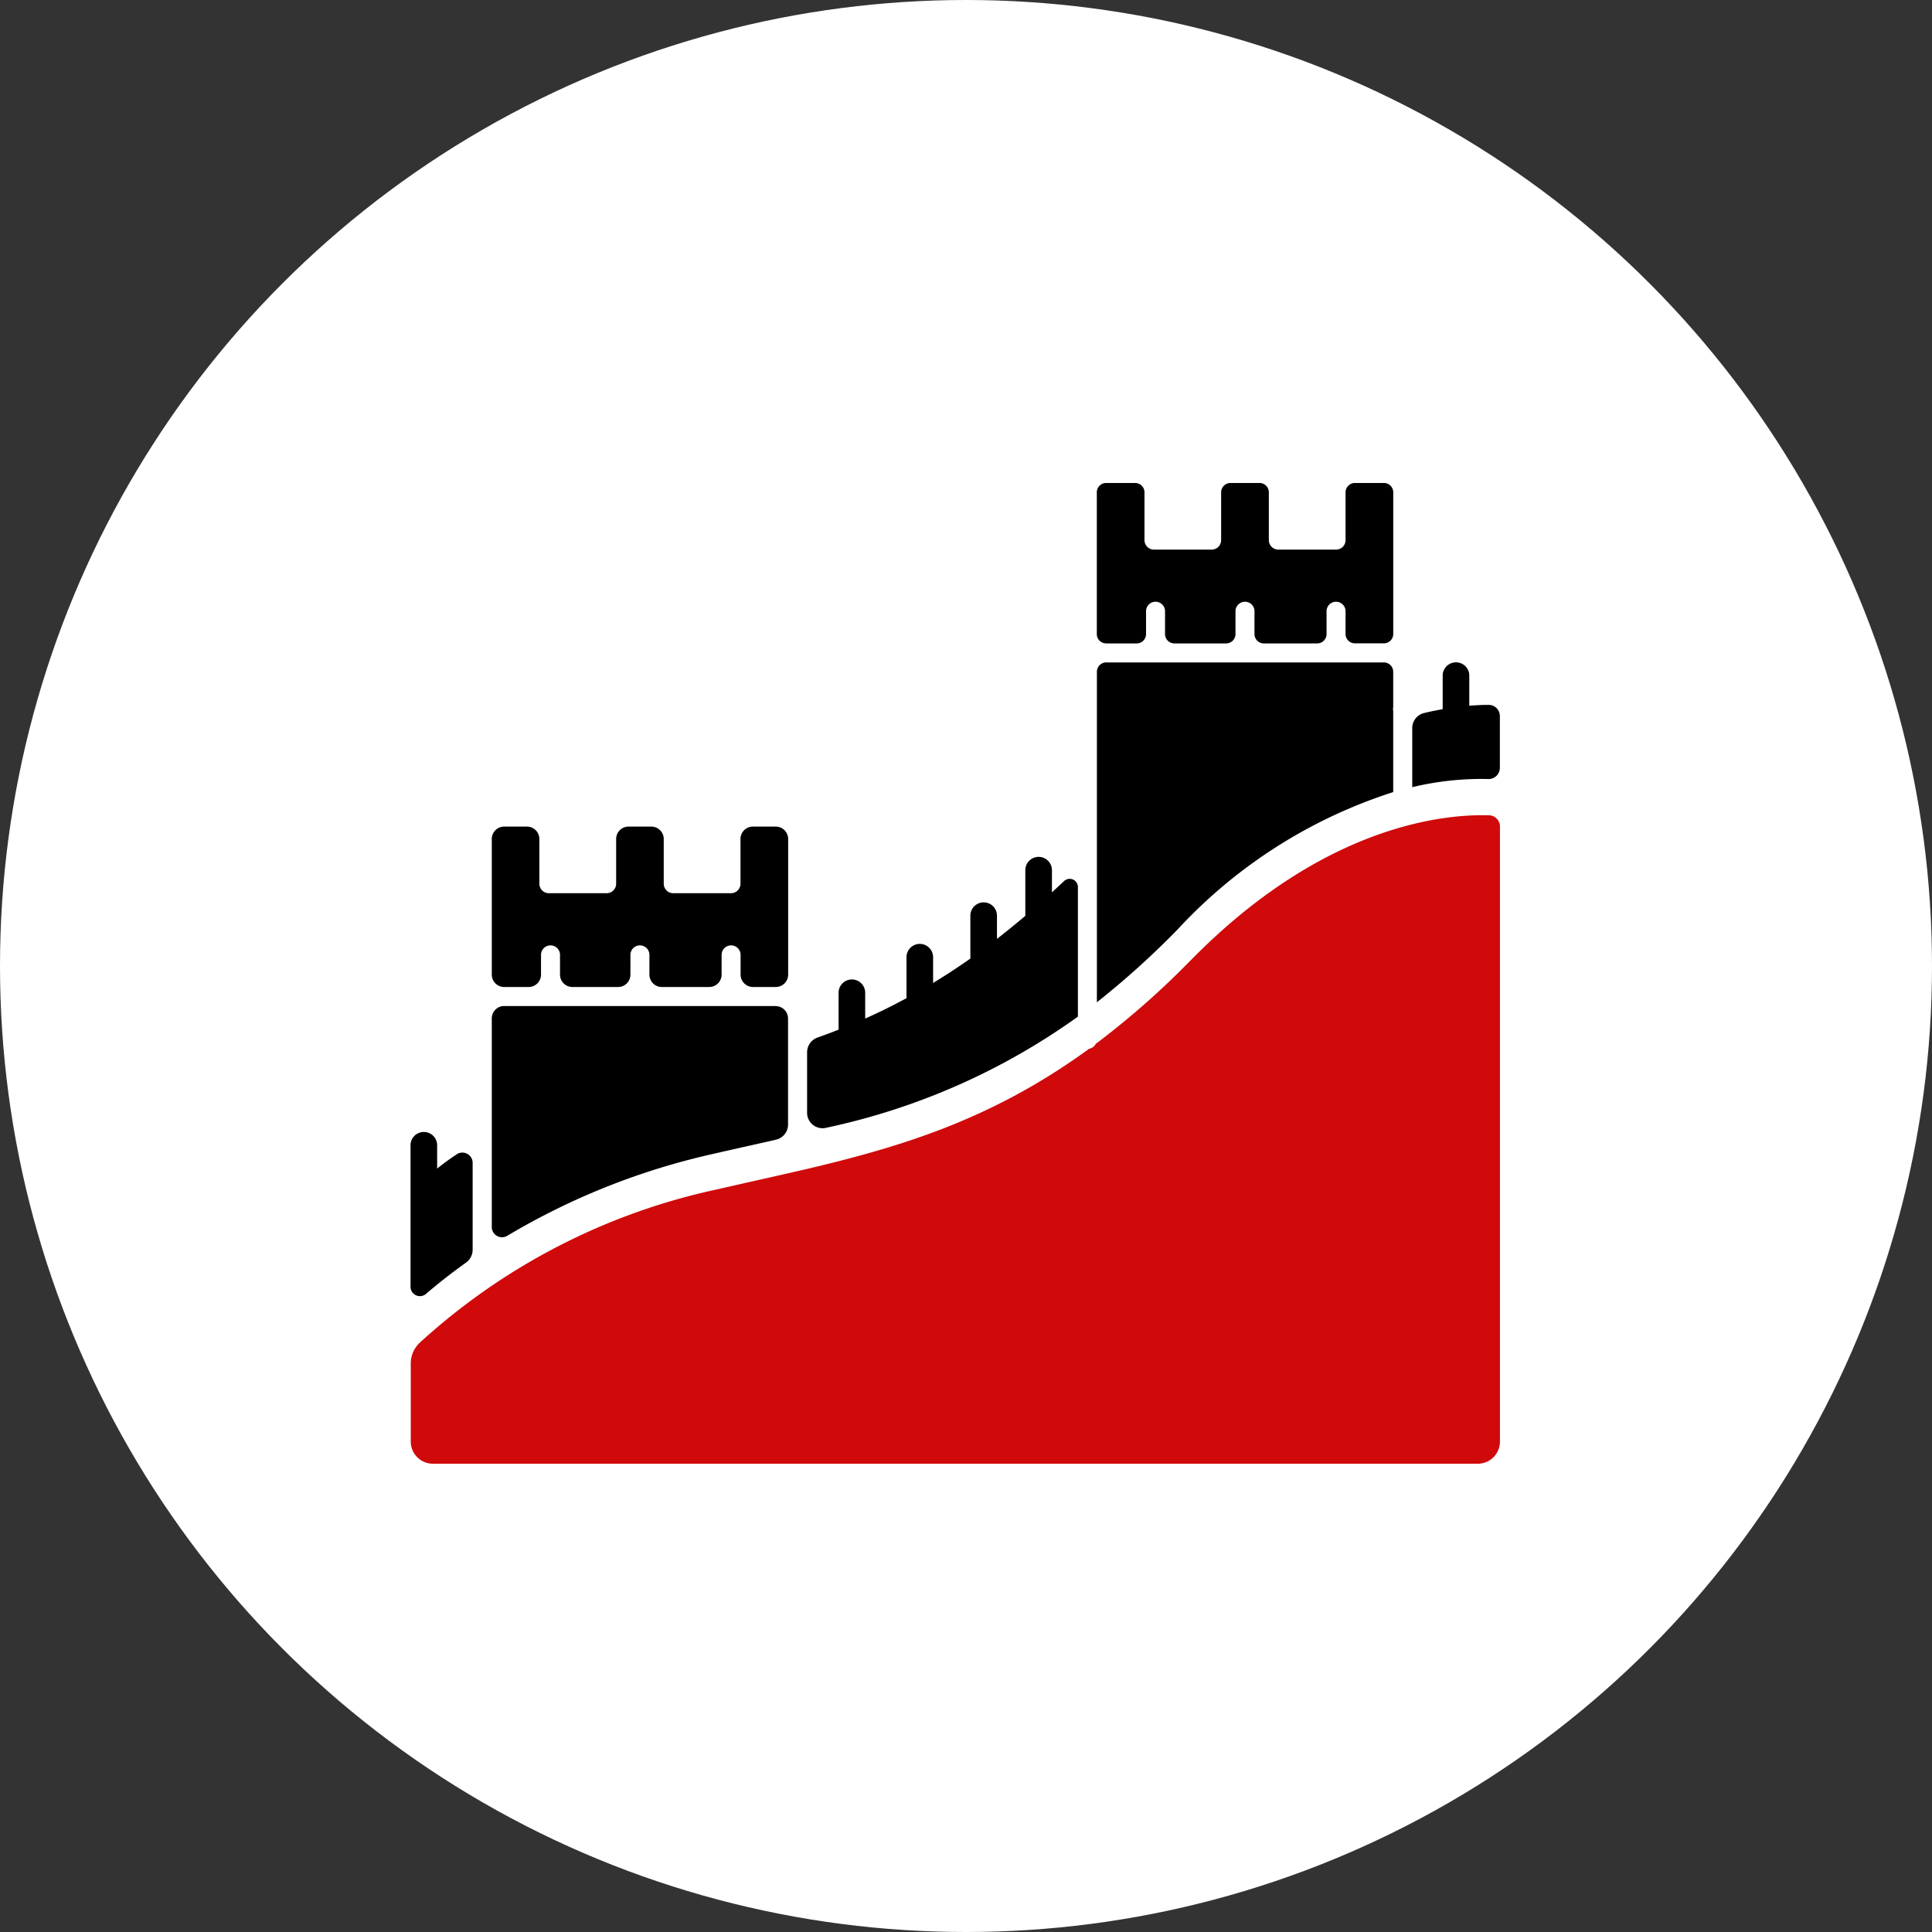
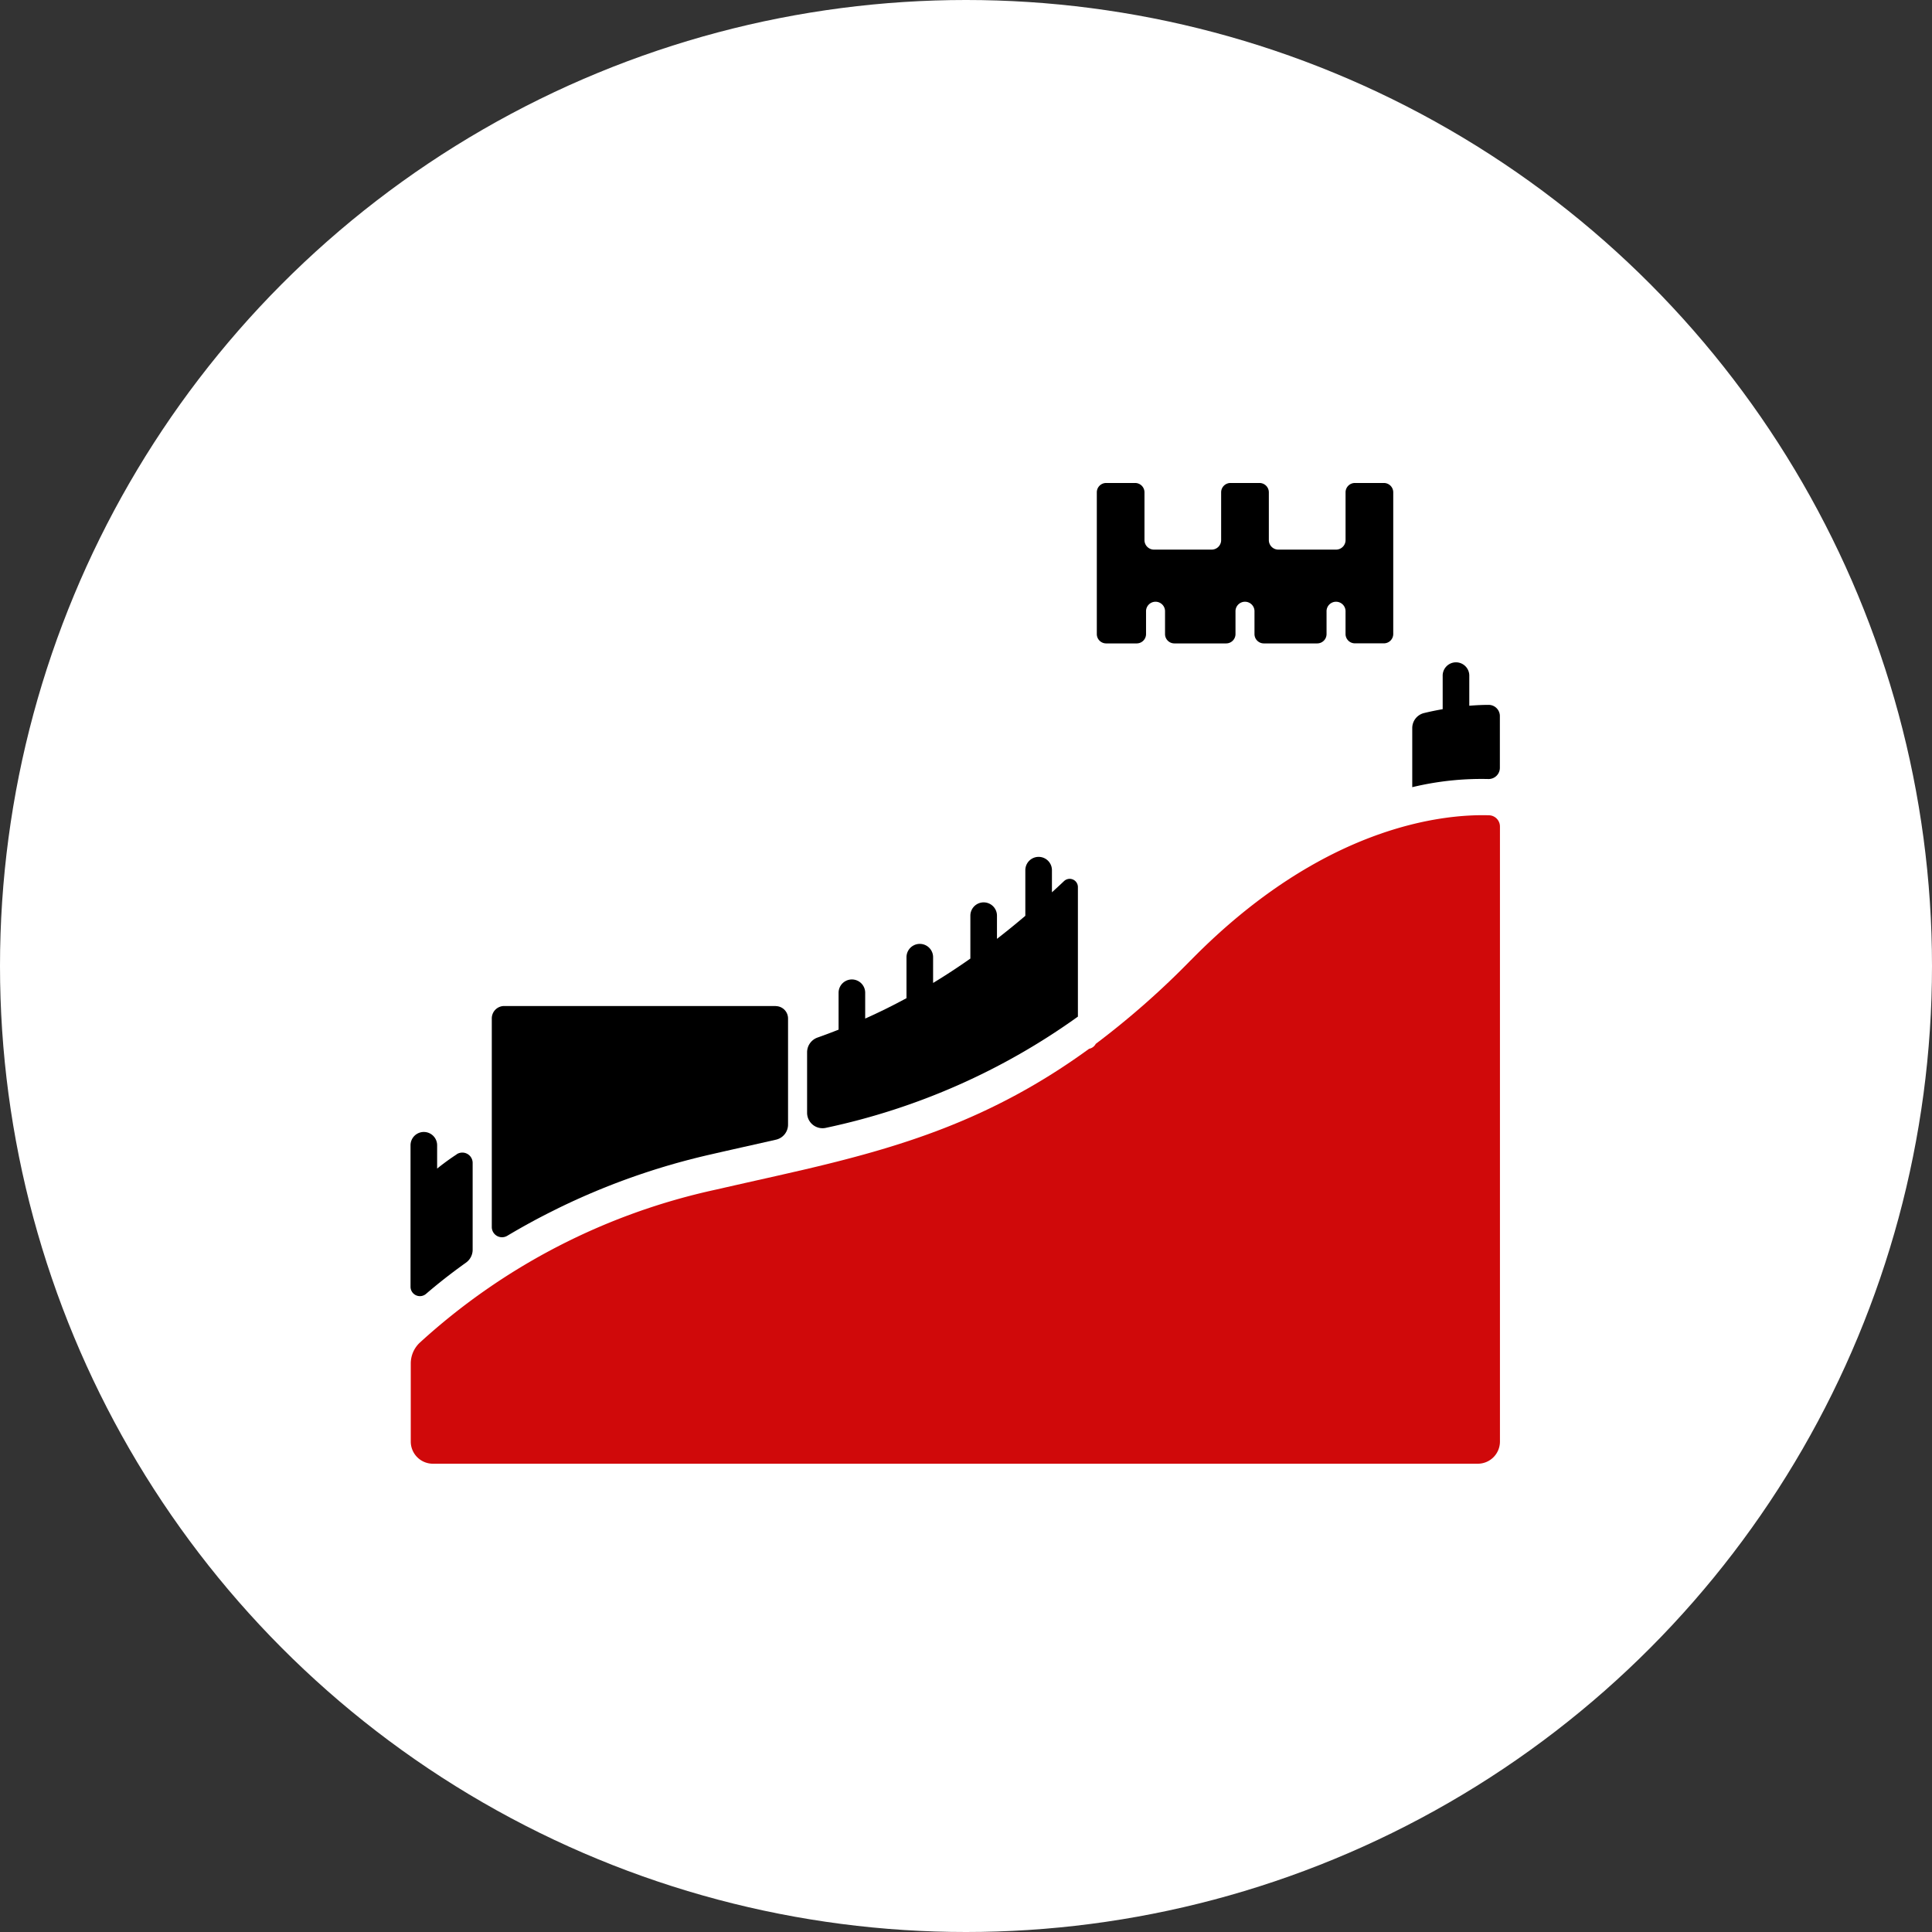
<svg xmlns="http://www.w3.org/2000/svg" width="100" height="100" viewBox="0 0 100 100">
  <rect x="0" y="0" width="100" height="100" fill="#333333" stroke="none" />
  <defs>
    <clipPath id="a">
      <rect width="56.384" height="50.766" fill="none" />
    </clipPath>
  </defs>
  <g transform="translate(-243 -2975)">
    <circle cx="50" cy="50" r="50" transform="translate(243 2975)" fill="#fff" />
    <g transform="translate(264.25 3000)">
      <g transform="translate(0 0)" clip-path="url(#a)">
        <path d="M40.412,46.523a42.975,42.975,0,0,1-4.933,4.345.491.491,0,0,1-.344.254c-5.1,3.715-9.853,5.115-14.982,6.309l-.009,0c-.751.175-1.51.346-2.28.518q-1.014.228-2.062.467A33.107,33.107,0,0,0,.477,66.347a1.483,1.483,0,0,0-.453,1.07v4.04A1.147,1.147,0,0,0,1.171,72.6H55.25A1.147,1.147,0,0,0,56.4,71.457V39.618a.581.581,0,0,0-.565-.581c-2.323-.069-8.558.5-15.42,7.486" transform="translate(-0.013 -21.838)" fill="#d0090a" />
-         <path d="M95.5,21.083H81.129a.484.484,0,0,0-.484.484V38.673a43.866,43.866,0,0,0,4.172-3.763,25.99,25.99,0,0,1,11.165-7.115V23.589a.494.494,0,0,1,0-.2V21.567a.484.484,0,0,0-.484-.484" transform="translate(-45.12 -11.796)" />
        <path d="M59.894,45.185c-.209.2-.418.39-.626.581V44.62a.688.688,0,0,0-1.377,0v2.362q-.735.625-1.468,1.193v-1.2a.688.688,0,1,0-1.377,0v2.22q-.959.675-1.929,1.263V49.124a.688.688,0,0,0-1.377,0v2.121c-.7.379-1.413.732-2.138,1.056V50.965a.688.688,0,0,0-1.377,0v1.91c-.358.141-.719.278-1.086.407a.81.81,0,0,0-.544.762v3.128a.8.8,0,0,0,1,.779A34.677,34.677,0,0,0,60.612,52.2V45.494a.425.425,0,0,0-.718-.308" transform="translate(-26.07 -24.58)" />
        <path d="M121.649,23.306c-.283,0-.621.014-1,.045V21.819a.689.689,0,1,0-1.377,0v1.71c-.306.054-.627.118-.964.2a.8.8,0,0,0-.611.774v3.063a15.264,15.264,0,0,1,3.935-.422.581.581,0,0,0,.6-.58V23.887a.58.58,0,0,0-.583-.581" transform="translate(-65.849 -11.822)" />
        <path d="M24.243,61.454H10.187a.641.641,0,0,0-.641.641v10.8a.529.529,0,0,0,.8.453,36.243,36.243,0,0,1,10.56-4.218c.7-.161,1.389-.316,2.067-.468l1.285-.29a.8.8,0,0,0,.622-.782v-5.49a.641.641,0,0,0-.641-.641" transform="translate(-5.341 -34.383)" />
        <path d="M95.5,0H94a.484.484,0,0,0-.484.484V2.957a.492.492,0,0,1-.492.492H90.037a.492.492,0,0,1-.492-.492V.485A.484.484,0,0,0,89.061,0h-1.5a.484.484,0,0,0-.485.484V2.957a.491.491,0,0,1-.492.492H83.6a.492.492,0,0,1-.492-.492V.485A.484.484,0,0,0,82.625,0h-1.5a.484.484,0,0,0-.484.484V7.82a.484.484,0,0,0,.484.484h1.58a.484.484,0,0,0,.484-.484V6.661a.492.492,0,1,1,.983,0V7.82a.484.484,0,0,0,.485.484h2.677a.484.484,0,0,0,.485-.484V6.661a.492.492,0,1,1,.983,0V7.82a.484.484,0,0,0,.484.484h2.762a.484.484,0,0,0,.484-.484V6.661a.492.492,0,1,1,.983,0V7.82A.484.484,0,0,0,94,8.3H95.5a.484.484,0,0,0,.484-.484V.485A.484.484,0,0,0,95.5,0" transform="translate(-45.12 -0.001)" />
        <path d="M2.394,77.409a12.243,12.243,0,0,0-1.018.74V76.942a.688.688,0,1,0-1.377,0V79.36c0,.007,0,.013,0,.02v4.89a.486.486,0,0,0,.8.366c.552-.475,1.241-1.027,2.069-1.618a.82.82,0,0,0,.346-.666v-4.5a.534.534,0,0,0-.828-.443" transform="translate(0 -42.663)" />
-         <path d="M24.243,40.371H23.06a.641.641,0,0,0-.641.641v2.315a.491.491,0,0,1-.492.492H18.938a.492.492,0,0,1-.492-.492V41.012a.641.641,0,0,0-.641-.641H16.624a.641.641,0,0,0-.641.641v2.315a.492.492,0,0,1-.492.492H12.5a.492.492,0,0,1-.492-.492V41.012a.641.641,0,0,0-.641-.641H10.187a.641.641,0,0,0-.641.641v7.022a.641.641,0,0,0,.641.64h1.266a.641.641,0,0,0,.641-.64v-1a.492.492,0,1,1,.983,0v1a.641.641,0,0,0,.64.64h2.364a.641.641,0,0,0,.641-.64v-1a.492.492,0,1,1,.983,0v1a.641.641,0,0,0,.641.64H20.8a.641.641,0,0,0,.641-.64v-1a.492.492,0,1,1,.983,0v1a.641.641,0,0,0,.64.64h1.181a.641.641,0,0,0,.641-.64V41.012a.641.641,0,0,0-.641-.641" transform="translate(-5.341 -22.587)" />
      </g>
    </g>
  </g>
</svg>